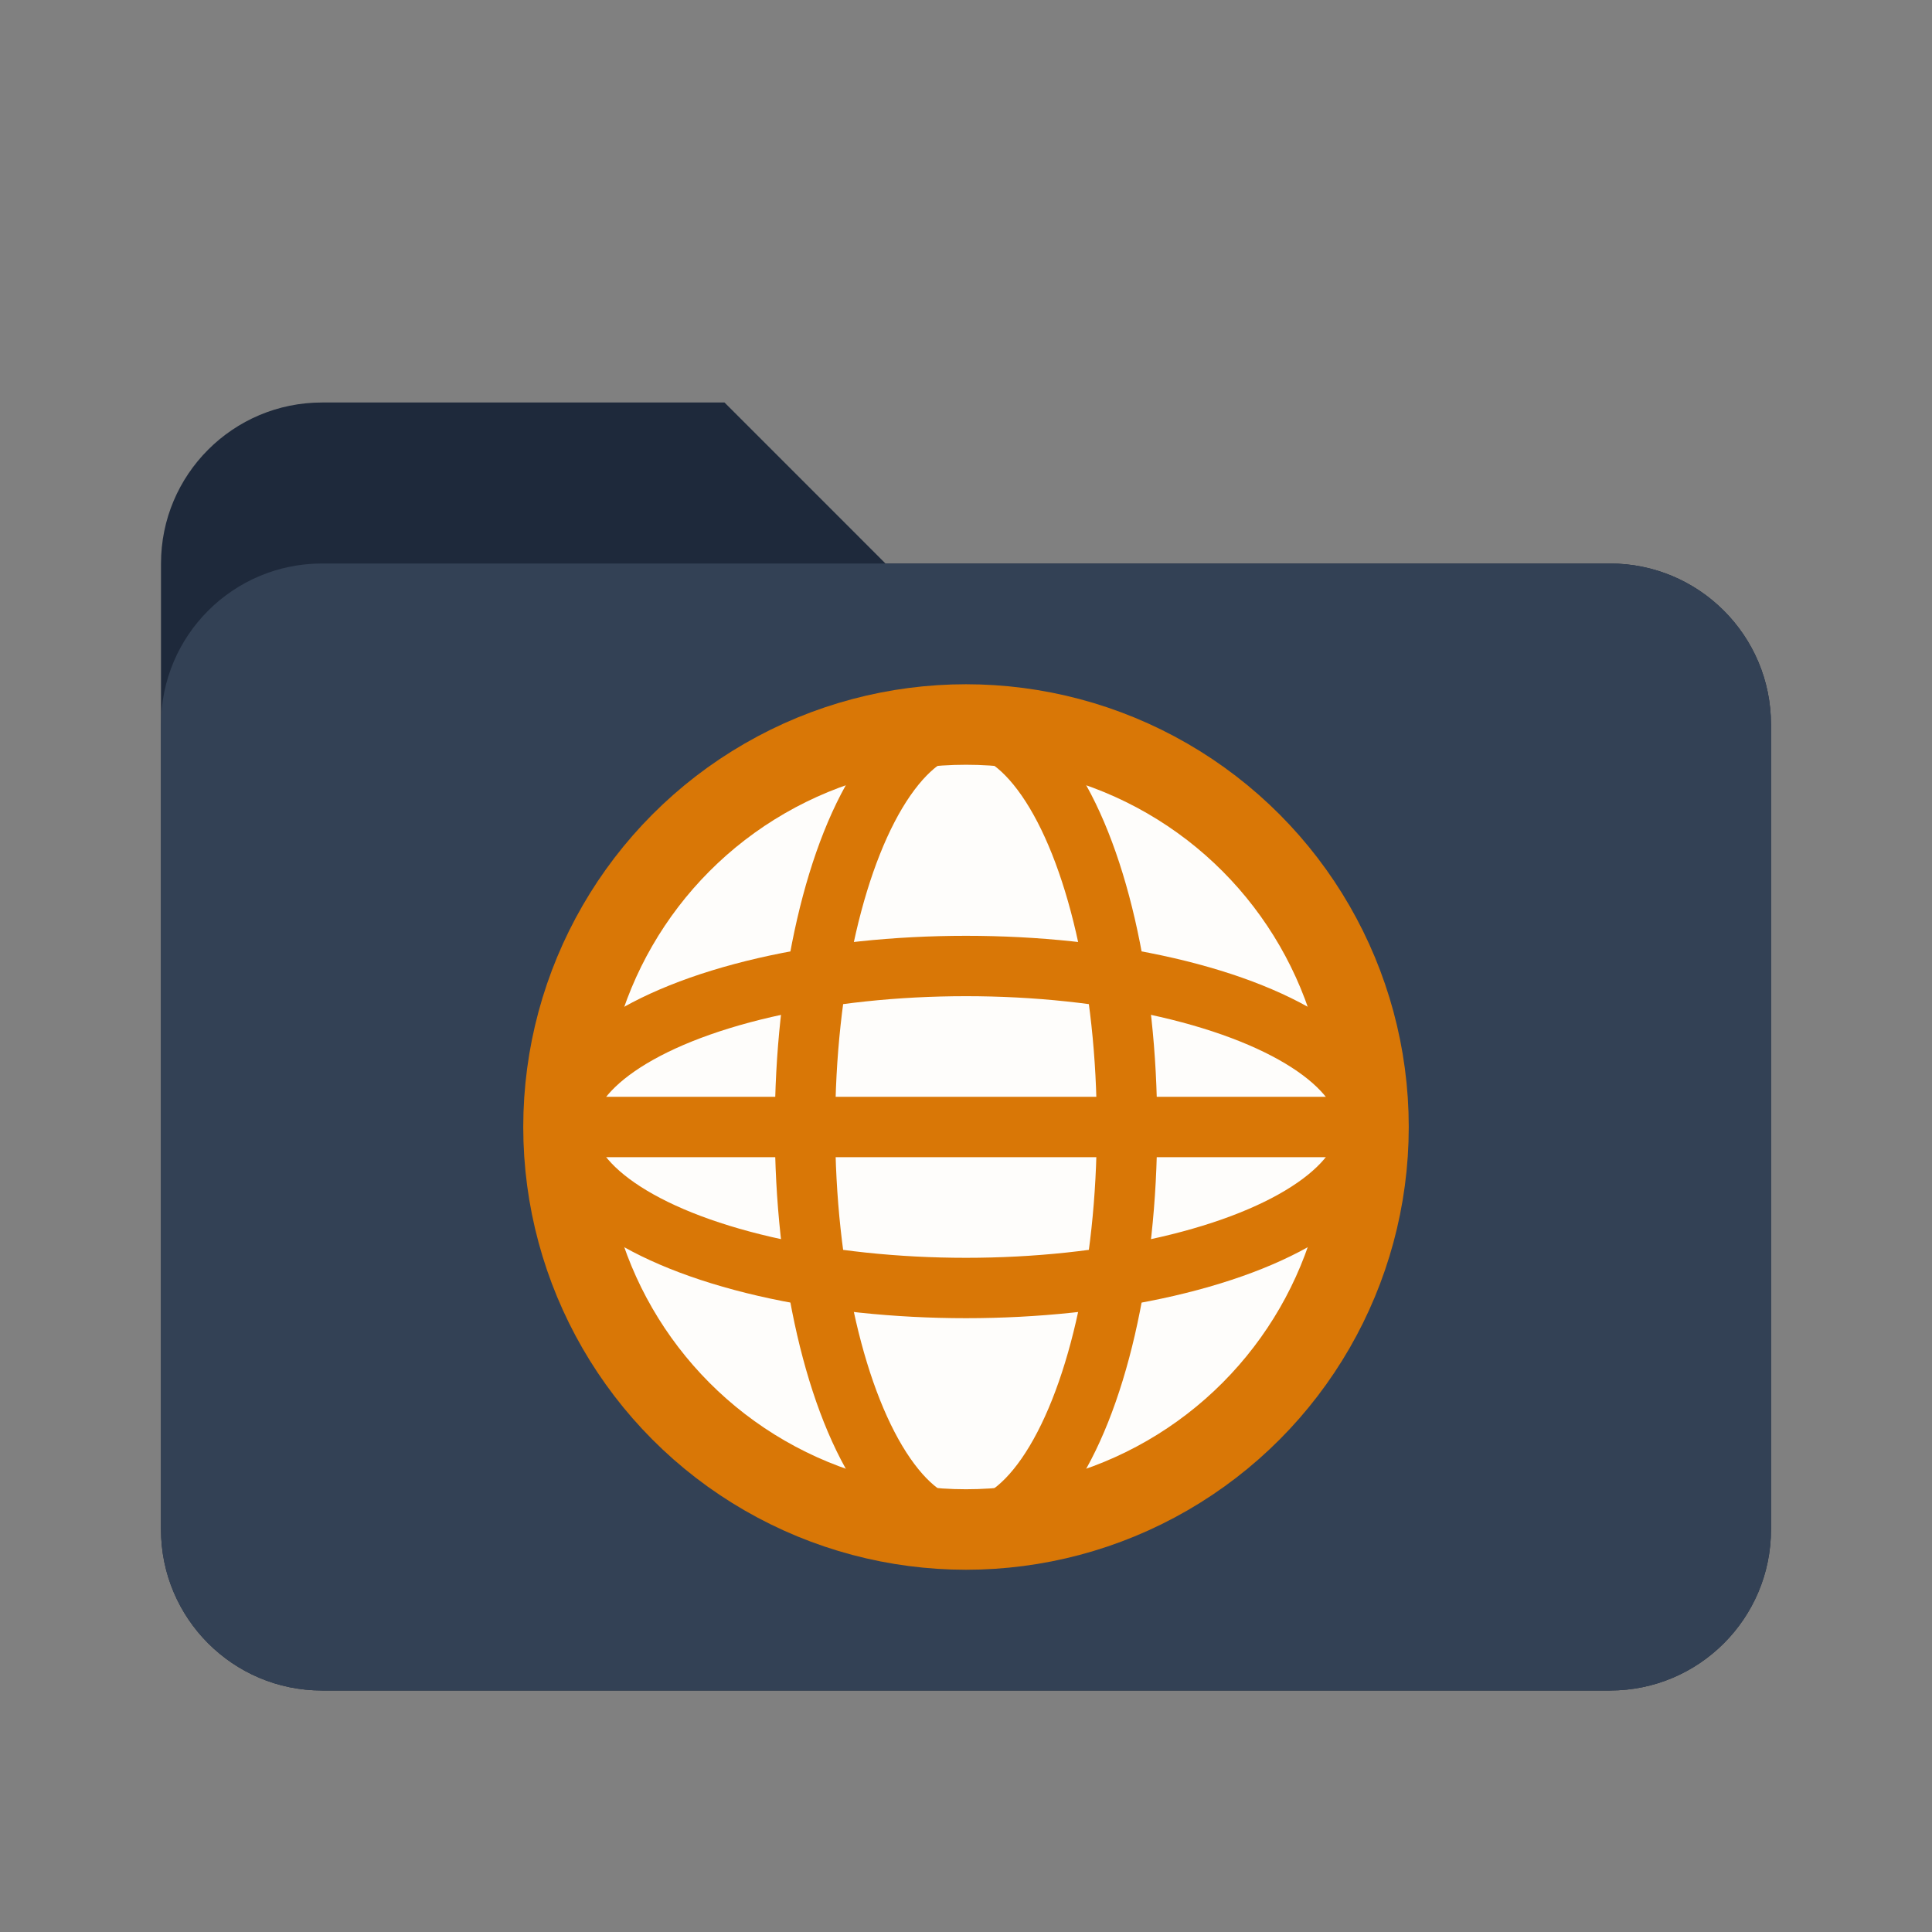
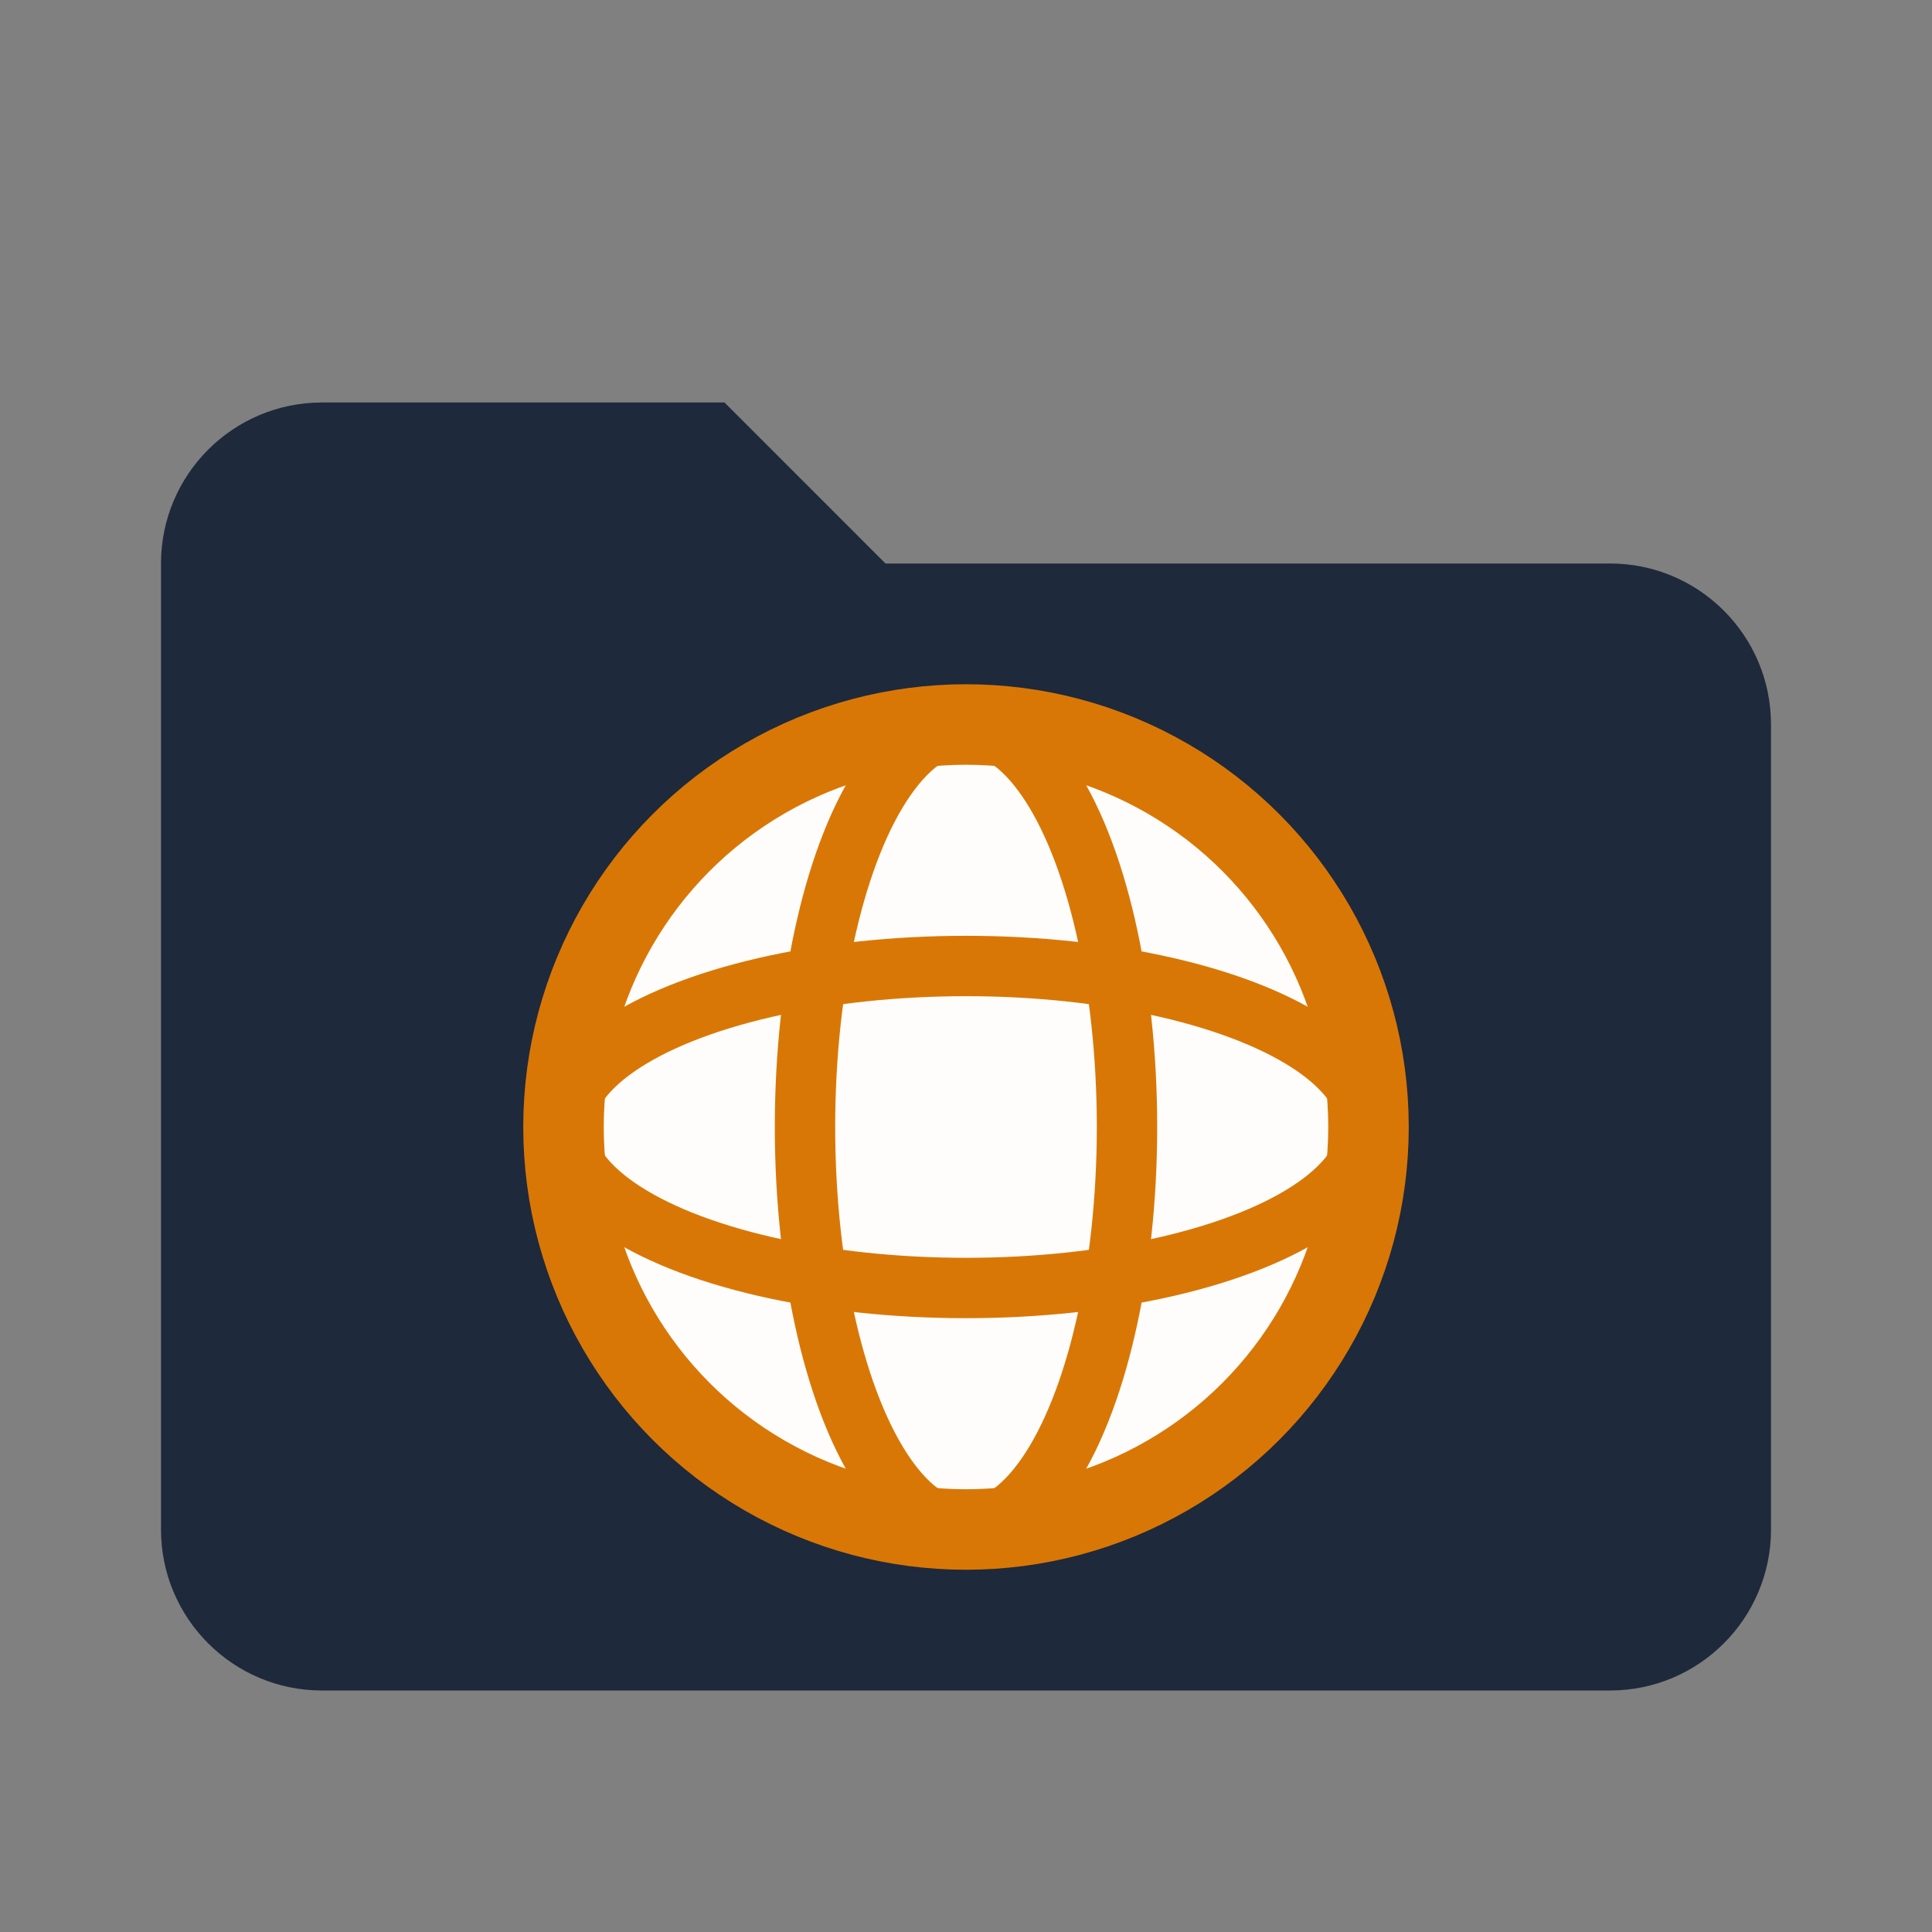
<svg xmlns="http://www.w3.org/2000/svg" viewBox="0 0 48 48" fill="none">
  <rect x="0" y="0" width="48" height="48" fill="#808080" stroke="none" />
  <path d="M4 14C4 11.791 5.791 10 8 10H18L22 14H40C42.209 14 44 15.791 44 18V38C44 40.209 42.209 42 40 42H8C5.791 42 4 40.209 4 38V14Z" fill="#1e293b" />
-   <path d="M4 18C4 15.791 5.791 14 8 14H40C42.209 14 44 15.791 44 18V38C44 40.209 42.209 42 40 42H8C5.791 42 4 40.209 4 38V18Z" fill="#334155" />
  <circle cx="24" cy="28" r="10" fill="#fefdfb" stroke="#d97706" stroke-width="2" />
  <ellipse cx="24" cy="28" rx="10" ry="4" stroke="#d97706" stroke-width="1.5" fill="none" />
  <ellipse cx="24" cy="28" rx="4" ry="10" stroke="#d97706" stroke-width="1.5" fill="none" />
-   <line x1="14" y1="28" x2="34" y2="28" stroke="#d97706" stroke-width="1.5" />
</svg>